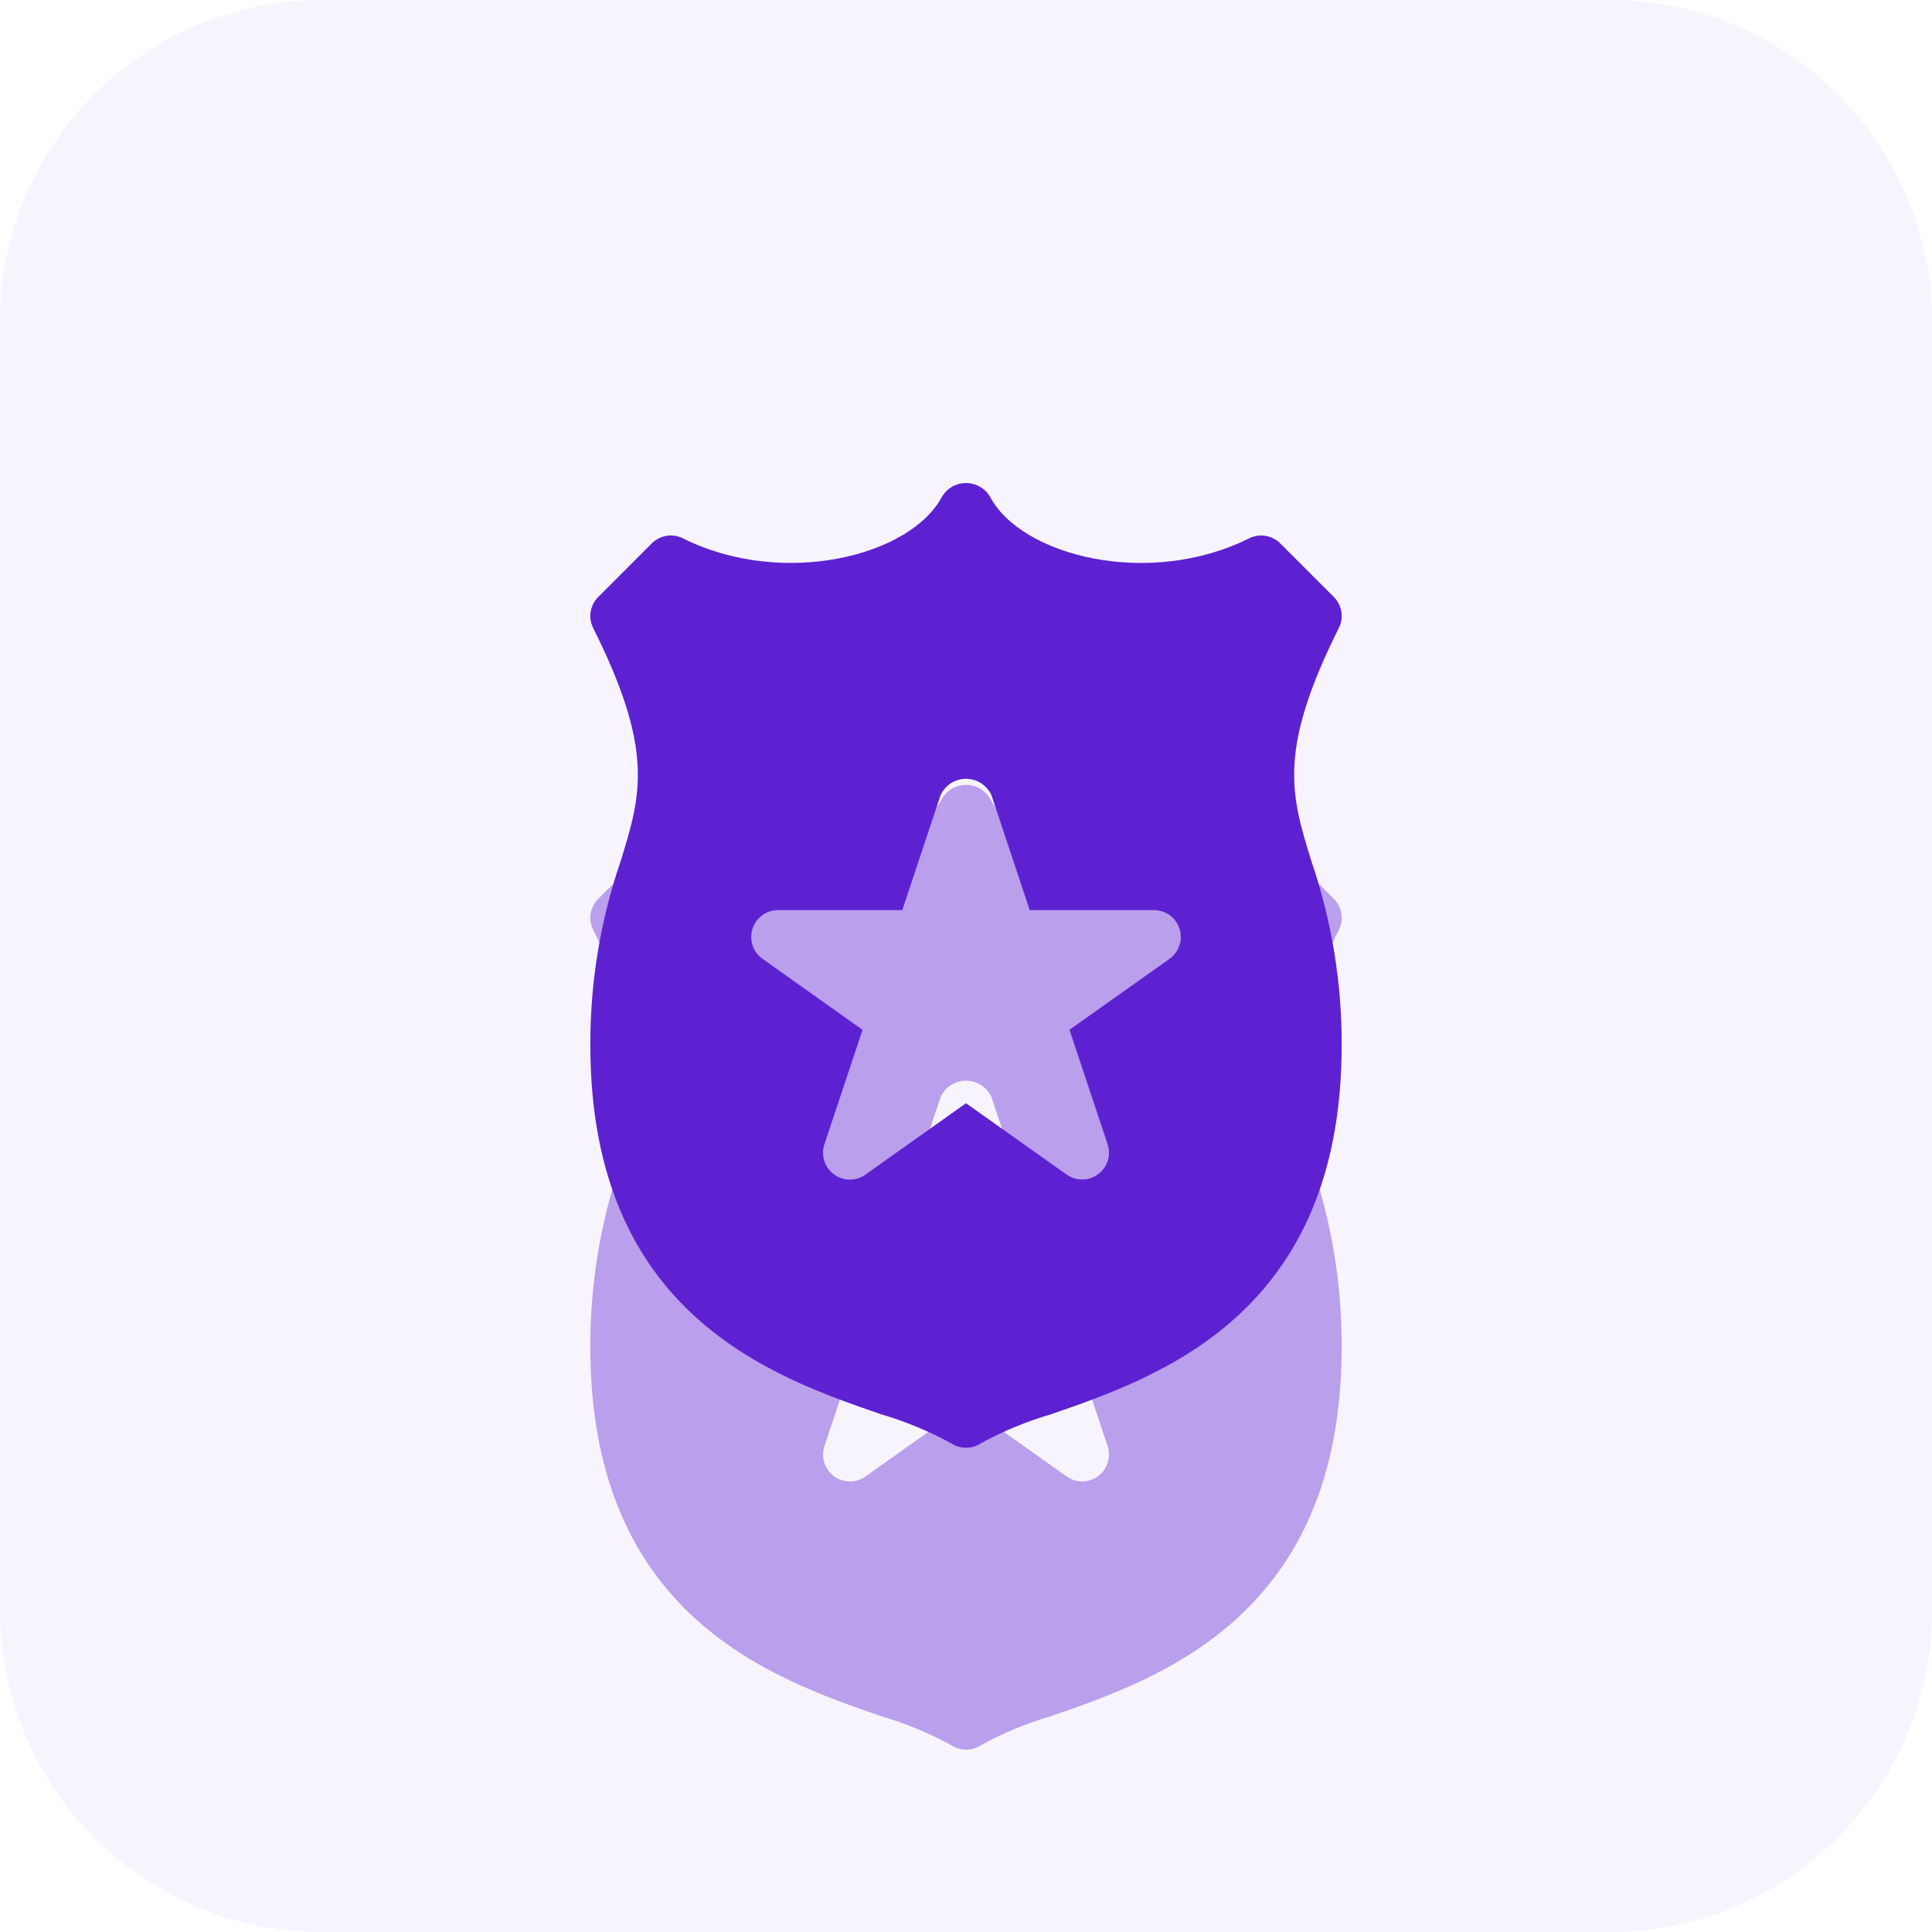
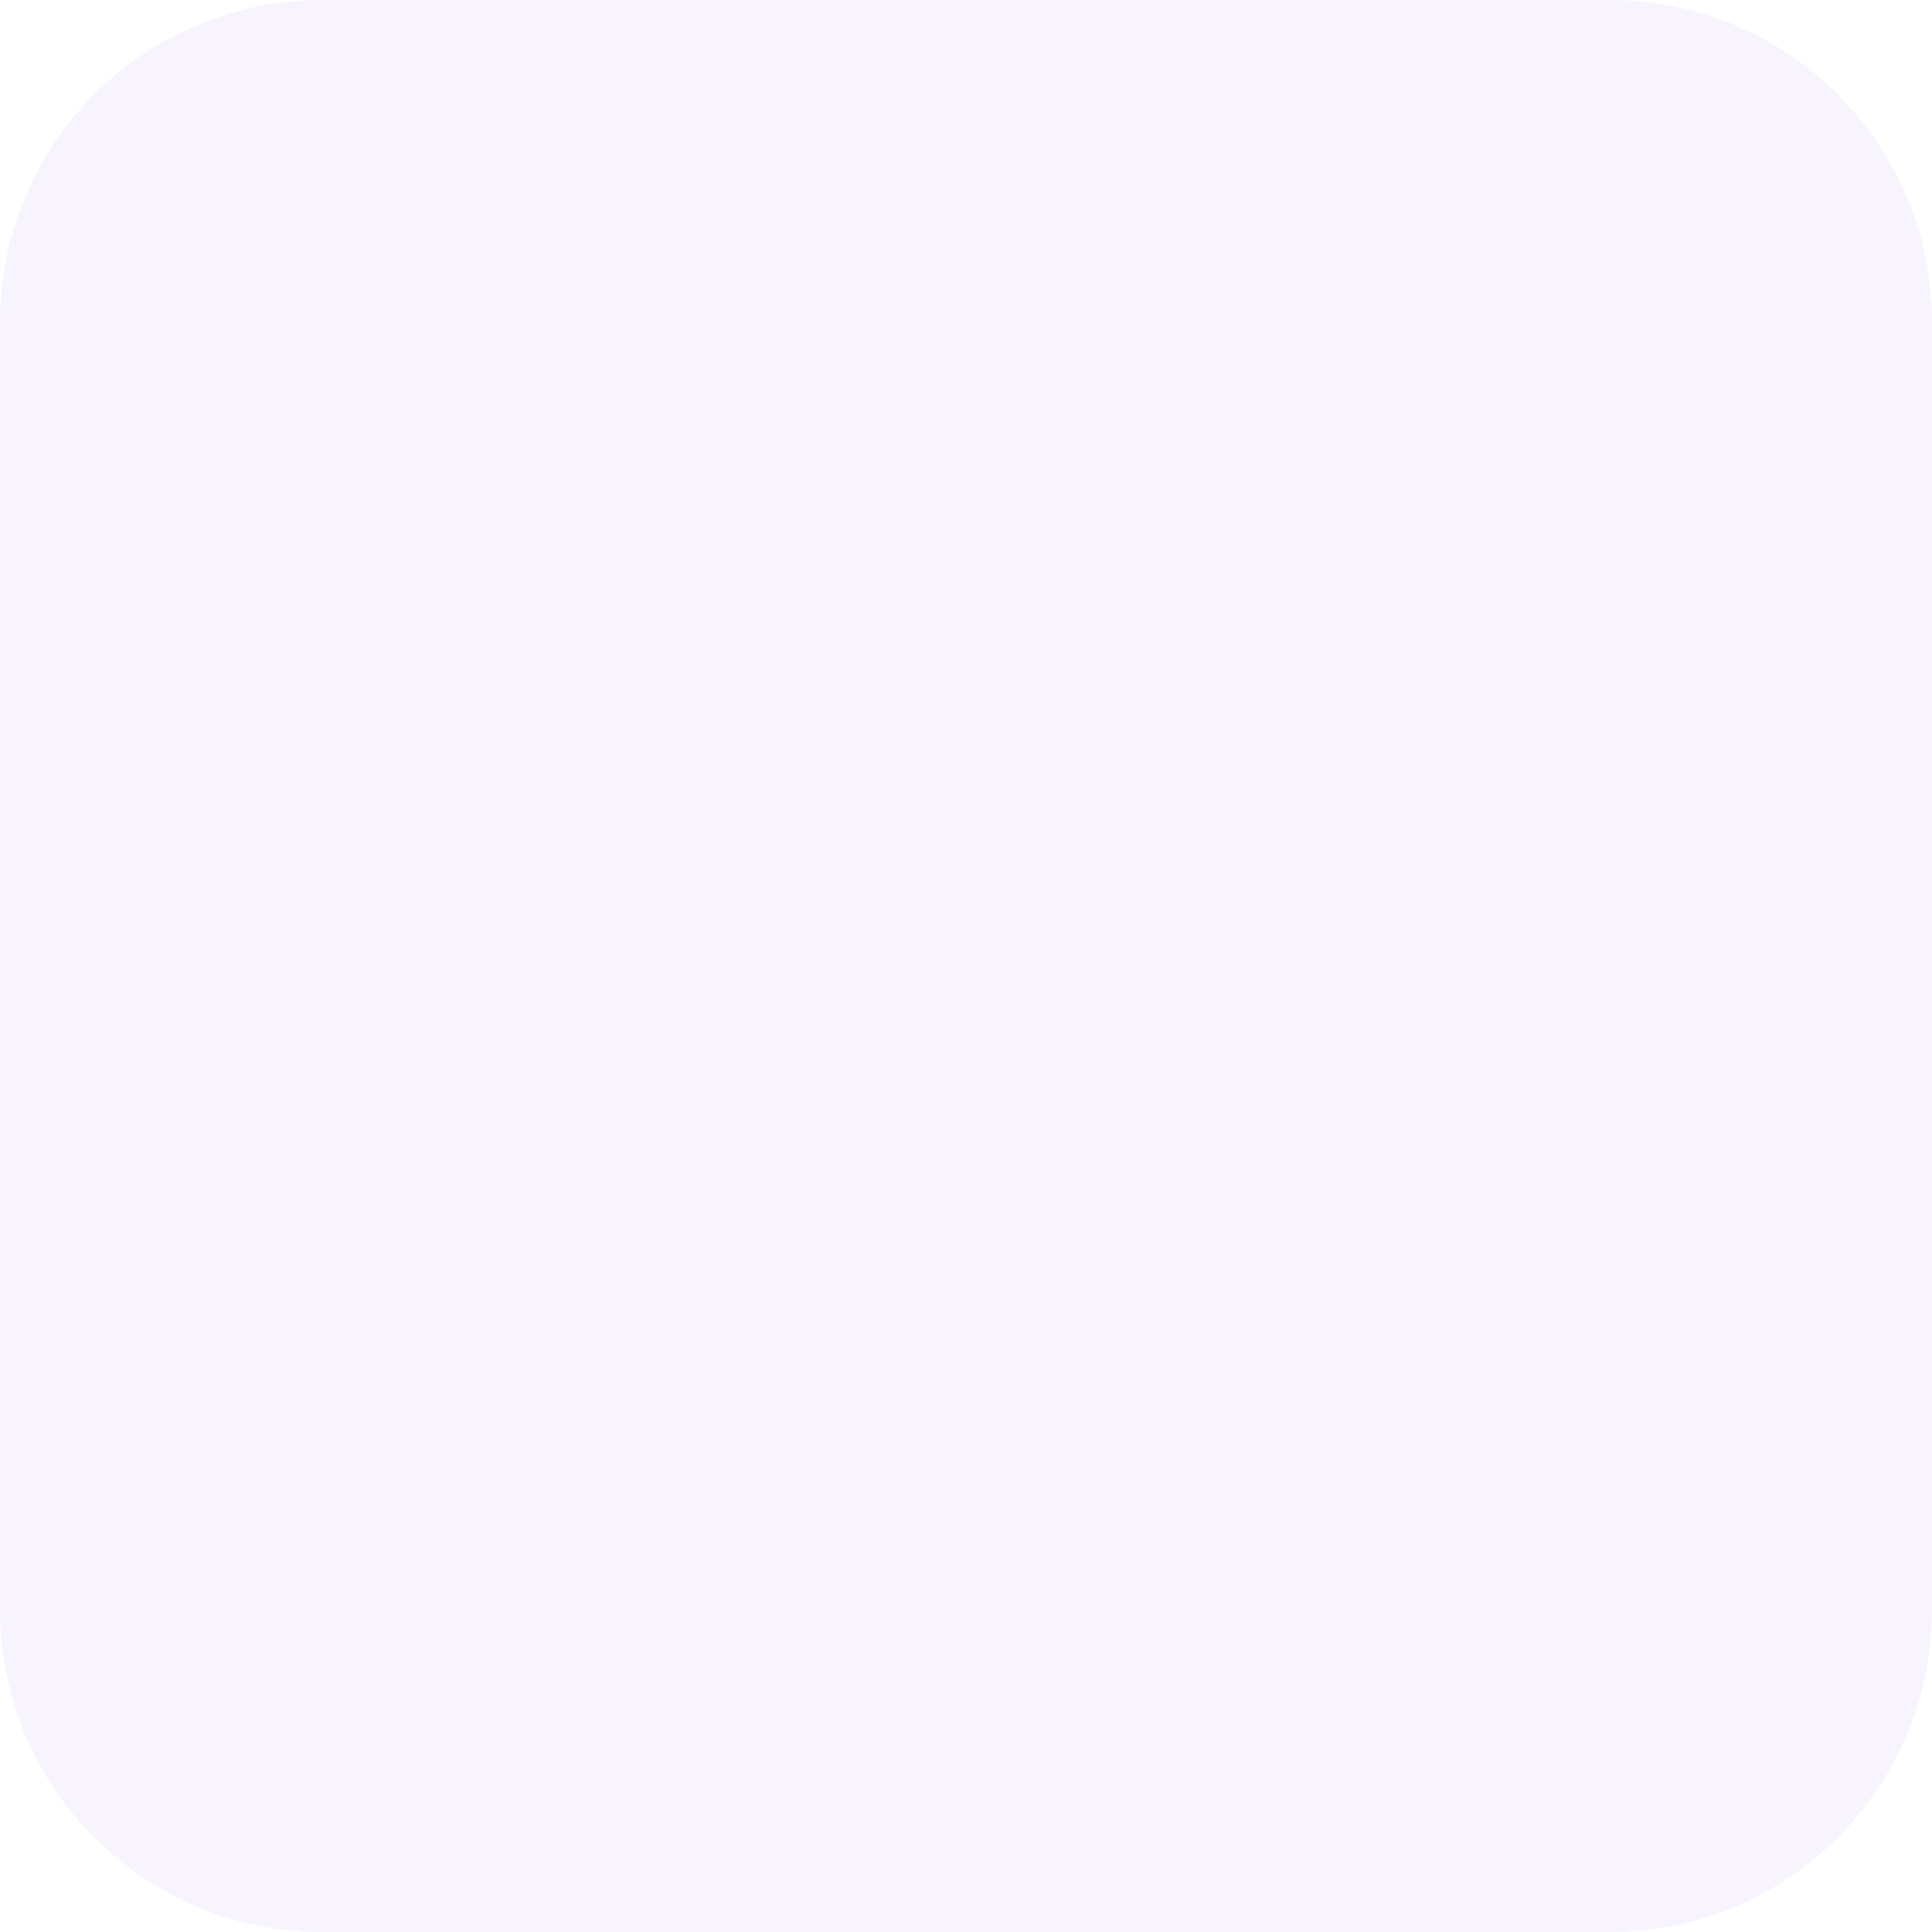
<svg xmlns="http://www.w3.org/2000/svg" width="48" height="48" viewBox="0 0 48 48" fill="none">
  <g clip-path="url(#clip0)">
-     <path opacity="0.05" d="M0 8C0 3.582 3.582 0 8 0H40C44.418 0 48 3.582 48 8V40C48 44.418 44.418 48 40 48H8C3.582 48 0 44.418 0 40V8Z" fill="#5D21D2" />
+     <path opacity="0.05" d="M0 8C0 3.582 3.582 0 8 0H40C44.418 0 48 3.582 48 8V40C48 44.418 44.418 48 40 48H8C3.582 48 0 44.418 0 40V8" fill="#5D21D2" />
    <g opacity="0.4" filter="url(#filter0_f)">
-       <path fill-rule="evenodd" clip-rule="evenodd" d="M32.583 28.902L32.583 28.902C33.085 30.373 33.339 31.916 33.333 33.47C33.333 40.143 28.811 41.705 26.109 42.638L26.108 42.638C25.504 42.815 24.921 43.056 24.369 43.358C24.146 43.507 23.855 43.507 23.631 43.358C23.079 43.056 22.496 42.815 21.892 42.638C19.189 41.706 14.667 40.144 14.667 33.47C14.661 31.916 14.915 30.373 15.417 28.902L15.418 28.902C15.928 27.25 16.265 26.159 14.737 23.102C14.609 22.845 14.659 22.535 14.863 22.332L16.196 20.998C16.399 20.796 16.709 20.746 16.965 20.874C19.443 22.113 22.632 21.321 23.409 19.83C23.536 19.625 23.759 19.5 24 19.5C24.241 19.5 24.465 19.625 24.591 19.83C25.368 21.322 28.557 22.114 31.035 20.874C31.292 20.747 31.601 20.797 31.805 20.998L33.139 22.332C33.342 22.535 33.392 22.846 33.263 23.102C31.735 26.159 32.072 27.25 32.583 28.902ZM26.571 33.085L29.053 31.325V31.323C29.292 31.156 29.394 30.853 29.305 30.576C29.217 30.298 28.958 30.11 28.667 30.111H25.583L24.633 27.258C24.521 27.009 24.273 26.849 24 26.849C23.727 26.849 23.479 27.009 23.367 27.258L22.417 30.111H19.333C19.042 30.11 18.784 30.298 18.695 30.576C18.607 30.853 18.709 31.156 18.947 31.323L21.429 33.086L20.483 35.928C20.39 36.201 20.485 36.504 20.717 36.676C20.949 36.848 21.266 36.851 21.501 36.684L24 34.91L26.499 36.681C26.734 36.849 27.051 36.846 27.283 36.673C27.515 36.501 27.61 36.199 27.517 35.925L26.571 33.085Z" fill="#5D21D2" />
-     </g>
-     <path fill-rule="evenodd" clip-rule="evenodd" d="M32.583 21.402L32.583 21.402C33.085 22.873 33.339 24.416 33.333 25.97C33.333 32.643 28.811 34.205 26.109 35.138L26.108 35.138C25.504 35.315 24.921 35.556 24.369 35.858C24.146 36.007 23.855 36.007 23.631 35.858C23.079 35.556 22.496 35.315 21.892 35.138C19.189 34.206 14.667 32.644 14.667 25.97C14.661 24.416 14.915 22.873 15.417 21.402L15.418 21.402C15.928 19.75 16.265 18.659 14.737 15.602C14.609 15.345 14.659 15.035 14.863 14.832L16.196 13.498C16.399 13.296 16.709 13.246 16.965 13.374C19.443 14.613 22.632 13.821 23.409 12.33C23.536 12.125 23.759 12 24 12C24.241 12 24.465 12.125 24.591 12.33C25.368 13.822 28.557 14.614 31.035 13.374C31.292 13.247 31.601 13.297 31.805 13.498L33.139 14.832C33.342 15.035 33.392 15.345 33.263 15.602C31.735 18.659 32.072 19.75 32.583 21.402ZM26.571 25.585L29.053 23.825V23.823C29.292 23.656 29.394 23.353 29.305 23.076C29.217 22.798 28.958 22.61 28.667 22.611H25.583L24.633 19.758C24.521 19.509 24.273 19.349 24 19.349C23.727 19.349 23.479 19.509 23.367 19.758L22.417 22.611H19.333C19.042 22.61 18.784 22.798 18.695 23.076C18.607 23.353 18.709 23.656 18.947 23.823L21.429 25.586L20.483 28.427C20.39 28.701 20.485 29.004 20.717 29.176C20.949 29.348 21.266 29.351 21.501 29.183L24 27.41L26.499 29.181C26.734 29.349 27.051 29.346 27.283 29.173C27.515 29.001 27.61 28.699 27.517 28.425L26.571 25.585Z" fill="#5D21D2" />
+       </g>
  </g>
  <defs>
    <filter id="filter0_f" x="-28" y="-20.5" width="104" height="104" filterUnits="userSpaceOnUse" color-interpolation-filters="sRGB">
      <feFlood flood-opacity="0" result="BackgroundImageFix" />
      <feBlend mode="normal" in="SourceGraphic" in2="BackgroundImageFix" result="shape" />
      <feGaussianBlur stdDeviation="20" result="effect1_foregroundBlur" />
    </filter>
    <clipPath id="clip0">
      <path d="M0 8C0 3.582 3.582 0 8 0H40C44.418 0 48 3.582 48 8V40C48 44.418 44.418 48 40 48H8C3.582 48 0 44.418 0 40V8Z" fill="white" />
    </clipPath>
  </defs>
</svg>